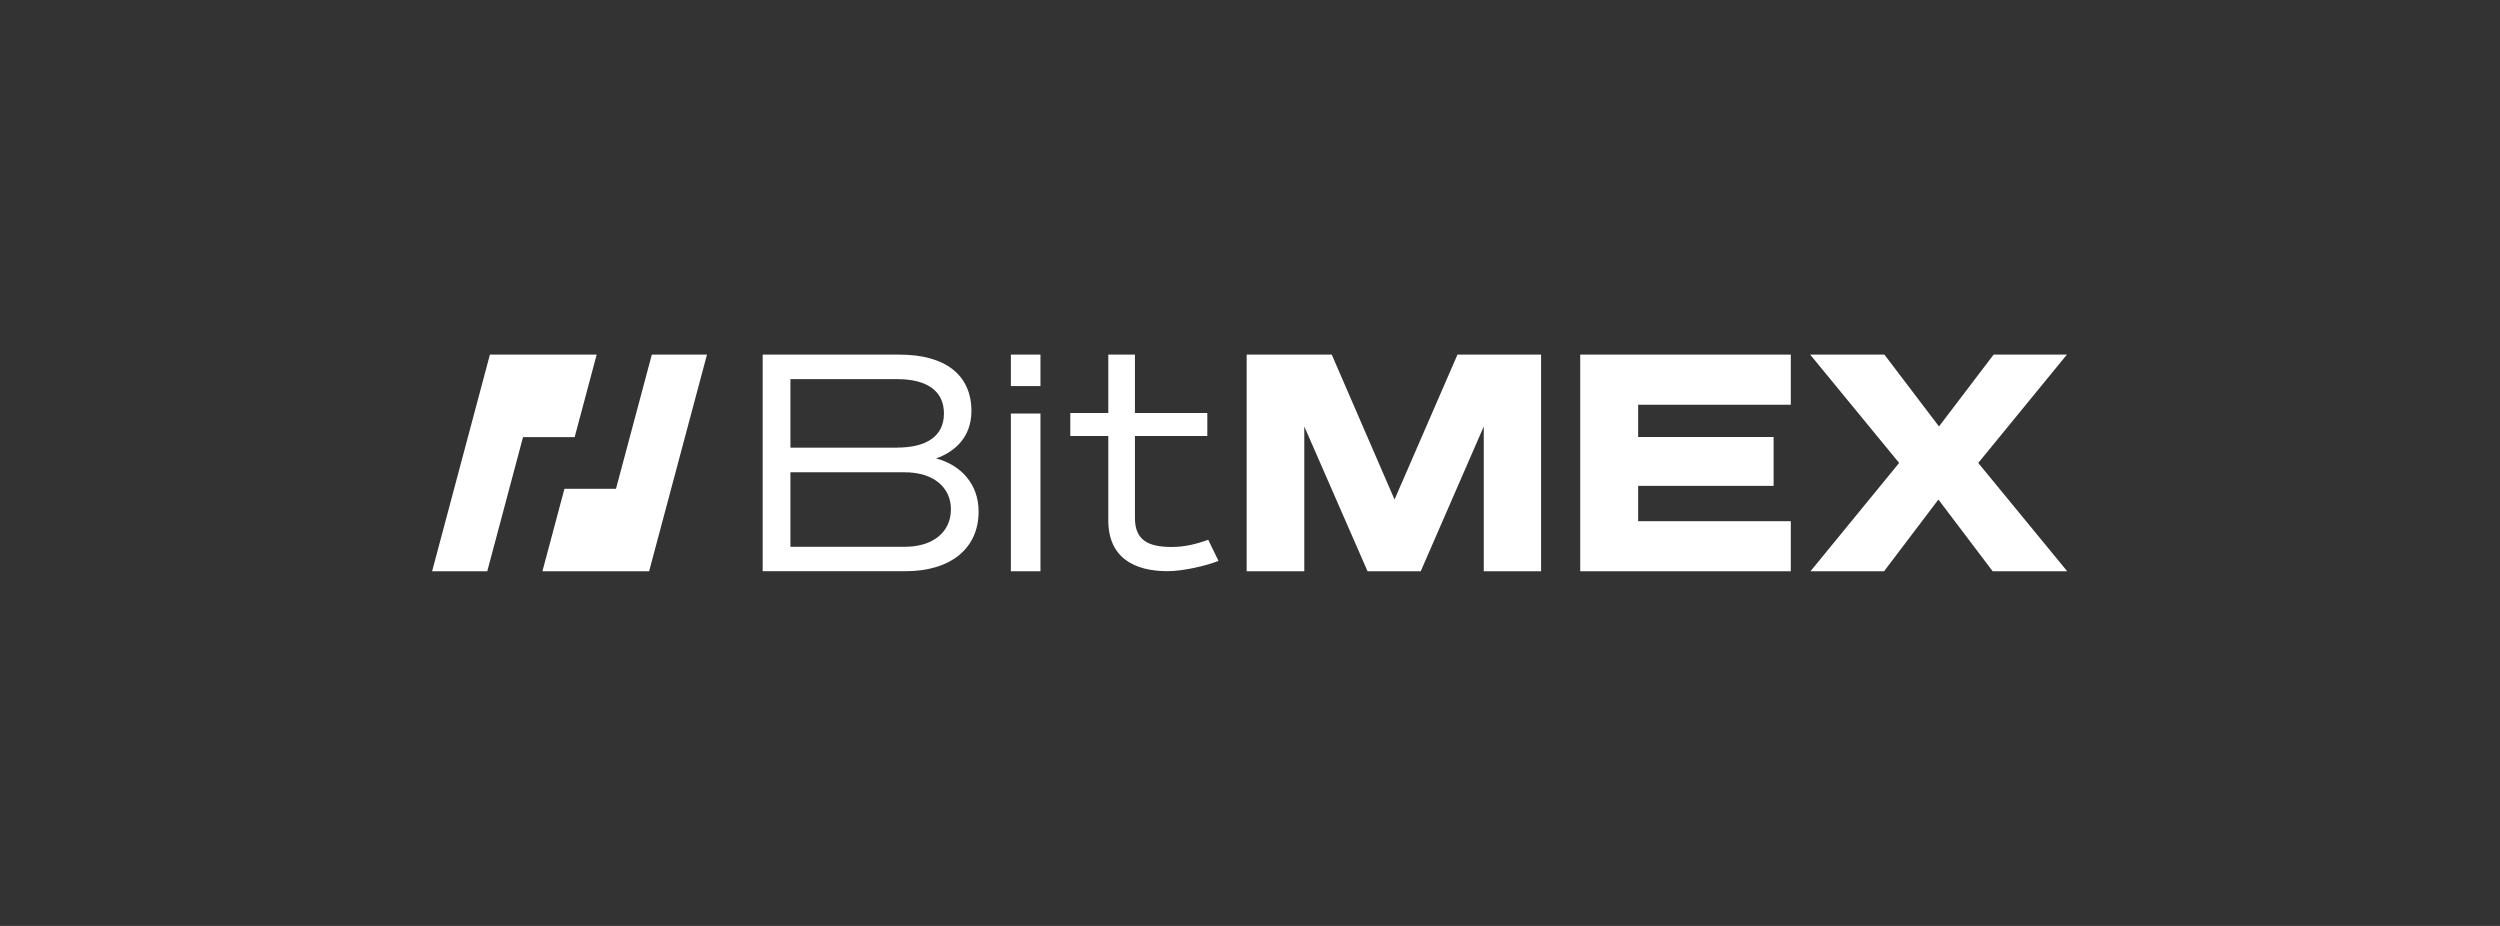
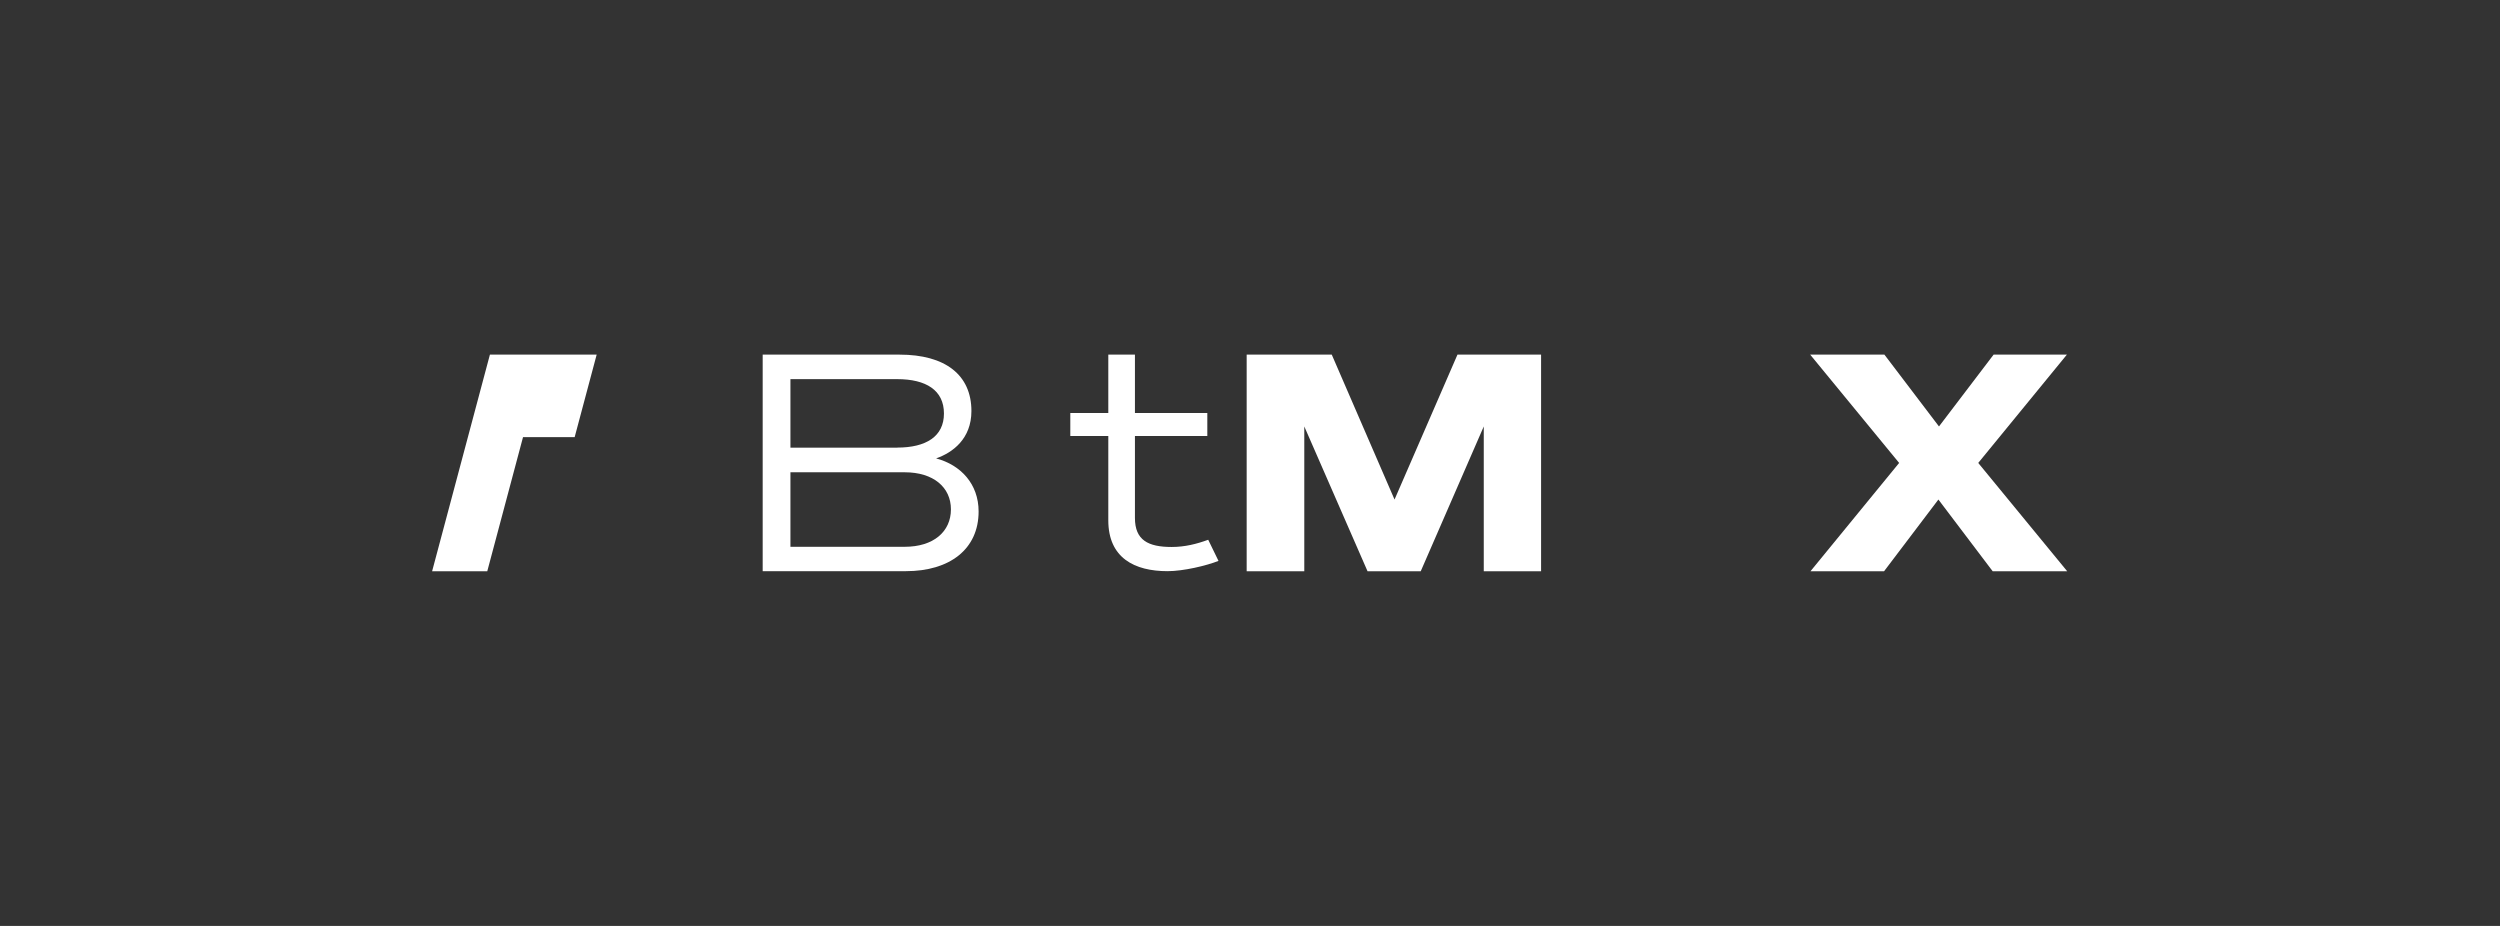
<svg xmlns="http://www.w3.org/2000/svg" width="81" height="30" viewBox="0 0 81 30" fill="none">
  <rect x="0" y="0" width="81" height="30" fill="#333333" stroke="none" />
  <g clip-path="url(#clip0_2306_17176)">
    <path d="M15.873 11.49L14 18.51H15.787L16.946 14.163H18.619L19.332 11.49H15.873Z" fill="white" />
-     <path d="M21.119 11.49L19.958 15.837H18.288L17.574 18.51H19.244H19.476H21.031L22.906 11.49H21.119Z" fill="white" />
    <path d="M25.61 17.716H29.314C30.242 17.716 30.81 17.228 30.81 16.503C30.81 15.789 30.244 15.302 29.314 15.302H25.61V17.716ZM29.069 14.502C30.006 14.502 30.584 14.14 30.584 13.398C30.584 12.646 30.008 12.284 29.069 12.284H25.61V14.504H29.069V14.502ZM24.711 11.49H29.148C30.623 11.49 31.474 12.145 31.474 13.317C31.474 14.217 30.867 14.666 30.33 14.852C31.131 15.066 31.707 15.682 31.707 16.572C31.707 17.794 30.77 18.506 29.352 18.506H24.711V11.49Z" fill="white" />
-     <path d="M32.752 18.508H33.711V13.398H32.752V18.508ZM32.752 12.508H33.711V11.49H32.752V12.508Z" fill="white" />
    <path d="M35.909 14.127H34.678V13.381H35.909V11.49H36.772V13.381H39.117V14.127H36.772V16.782C36.772 17.5 37.198 17.722 37.963 17.722C38.39 17.722 38.776 17.624 39.146 17.488L39.479 18.173C39.09 18.328 38.342 18.506 37.828 18.506C36.762 18.506 35.909 18.08 35.909 16.859V14.127Z" fill="white" />
    <path d="M47.222 11.49L45.183 16.185L43.149 11.49H40.392V18.508H42.259V13.817L44.308 18.508H46.032L48.074 13.817V18.508H49.931V11.49H47.222Z" fill="white" />
-     <path d="M51.199 11.49V18.508H58.022V16.886H53.076V15.743H57.465V14.159H53.076V13.113H58.022V11.49H51.199Z" fill="white" />
    <path d="M64.593 11.49L62.823 13.817L61.055 11.49H58.65L61.532 14.999L58.66 18.508H61.044L62.804 16.185L64.562 18.508H66.977L64.095 14.999L66.967 11.49H64.593Z" fill="white" />
  </g>
  <defs>
    <clipPath id="clip0_2306_17176">
      <rect width="53" height="7.02" fill="white" transform="translate(14 11.49)" />
    </clipPath>
  </defs>
</svg>